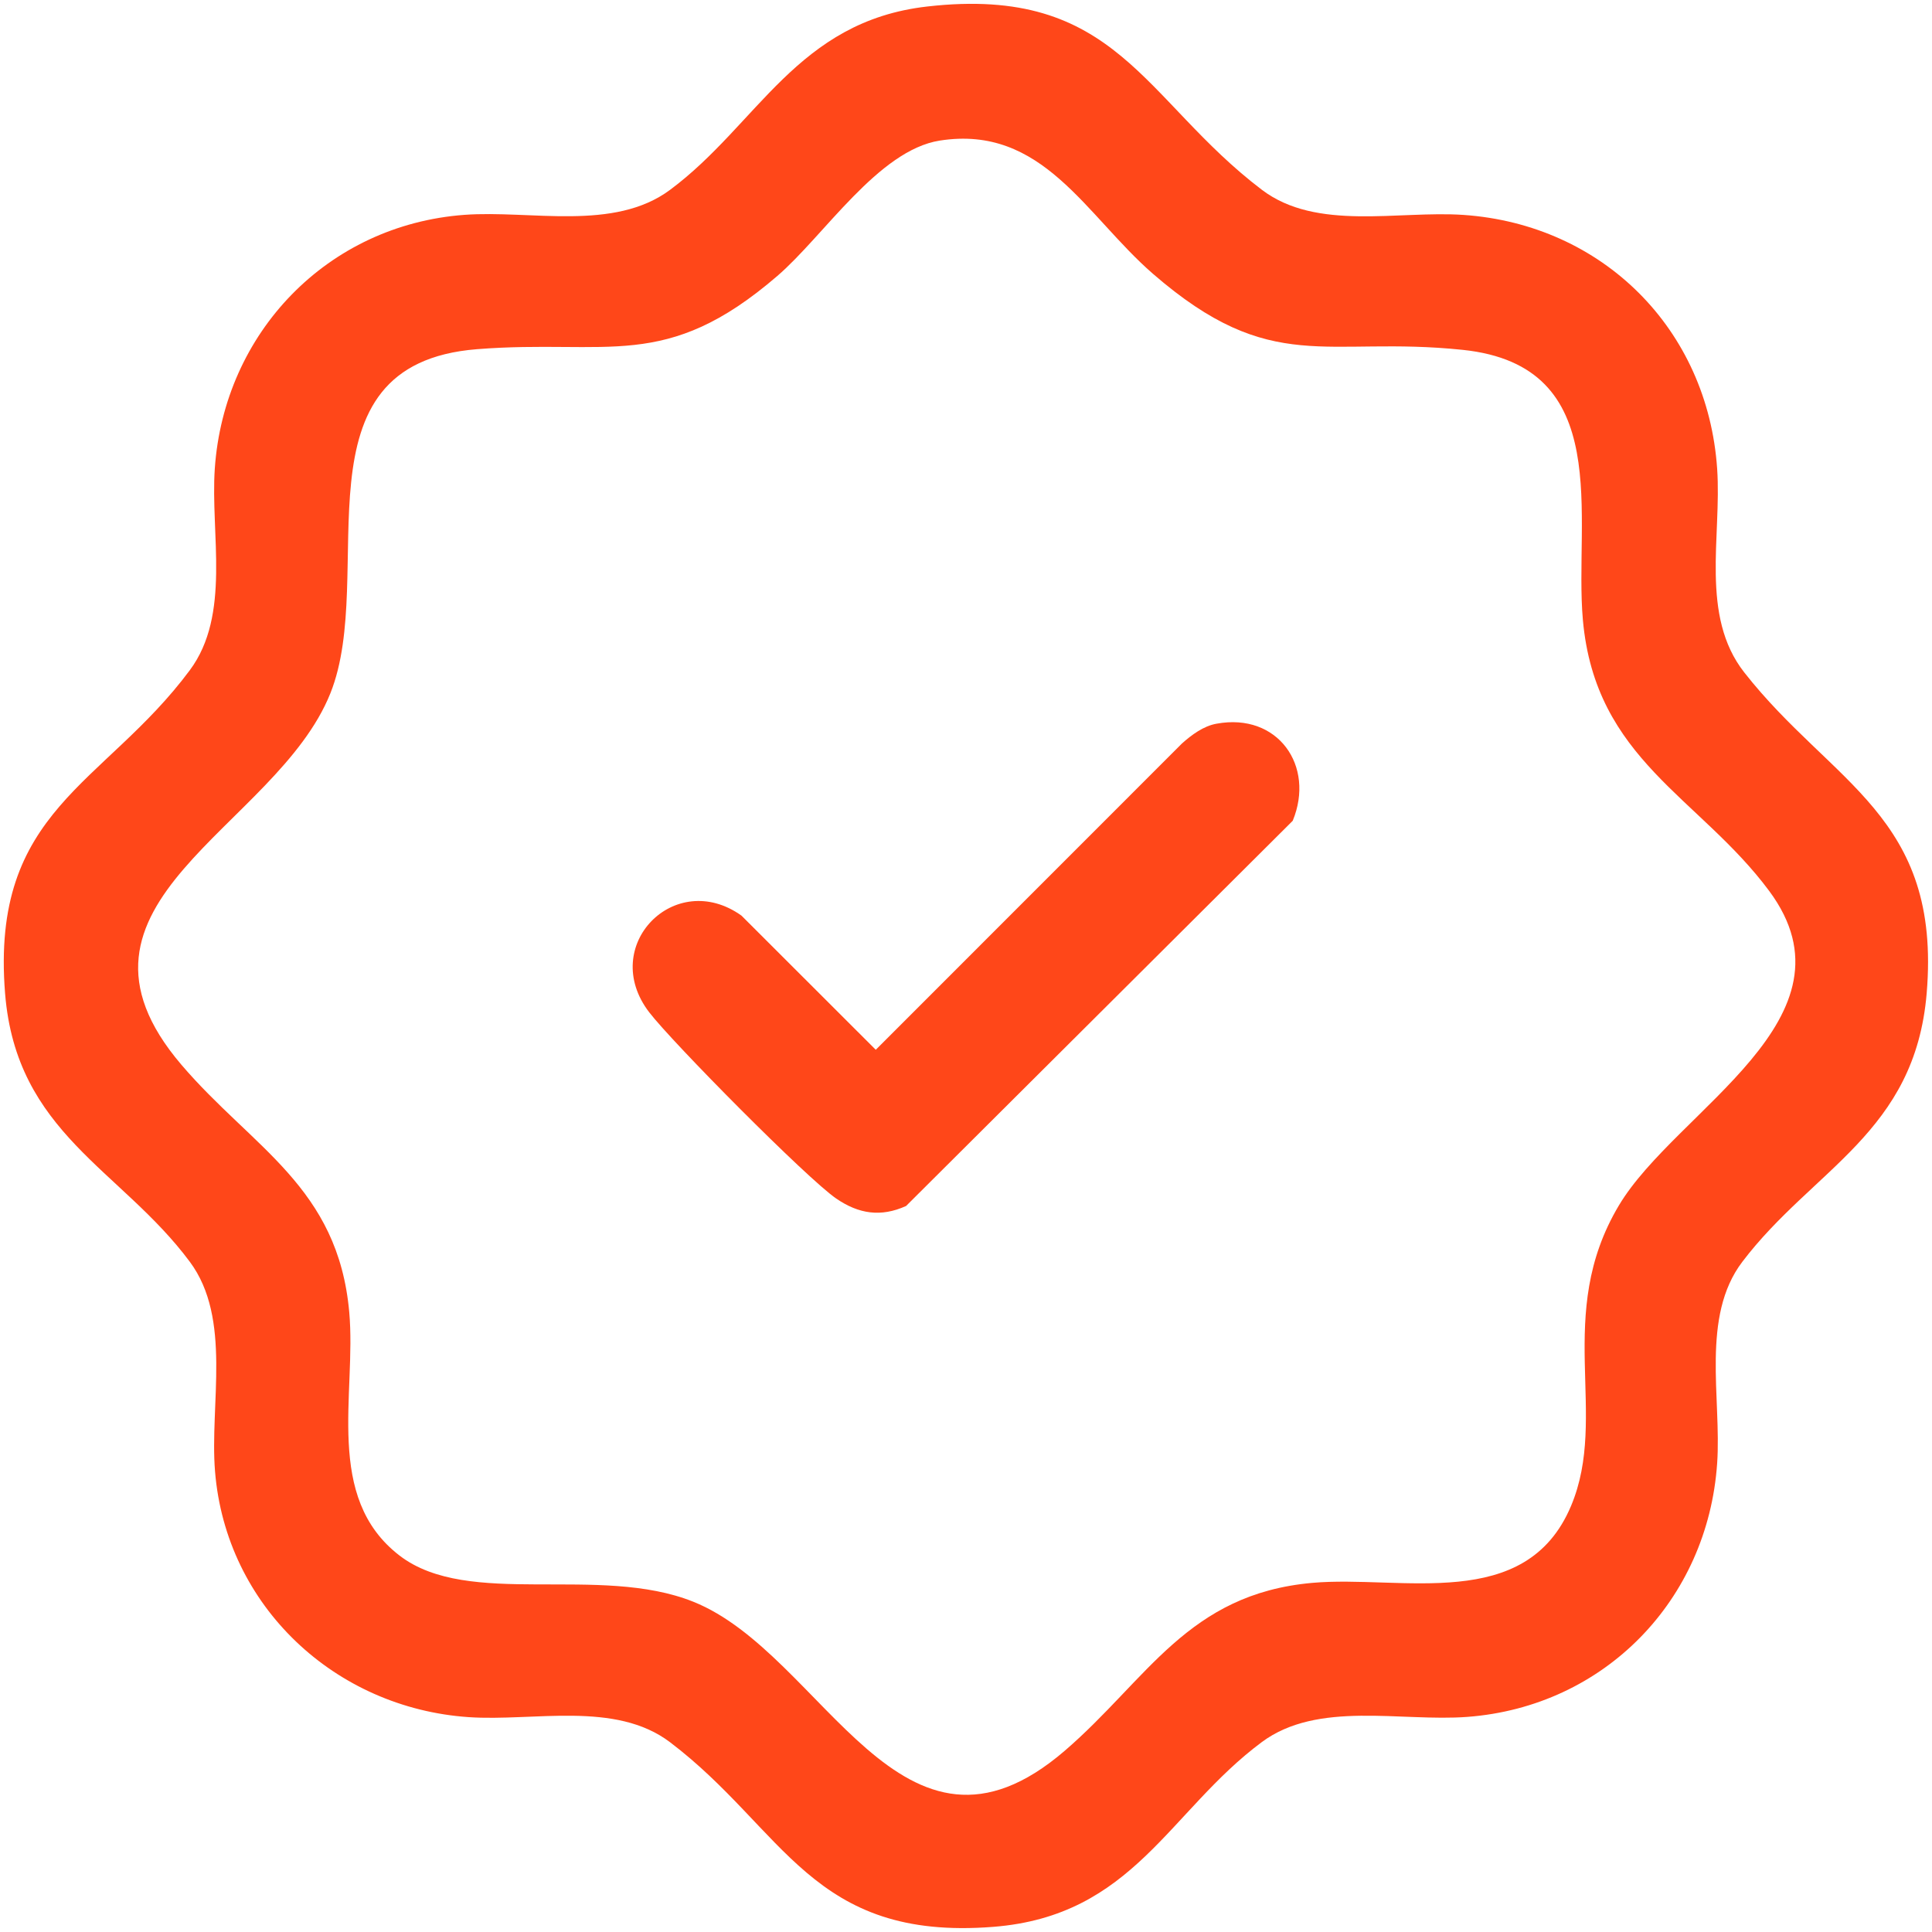
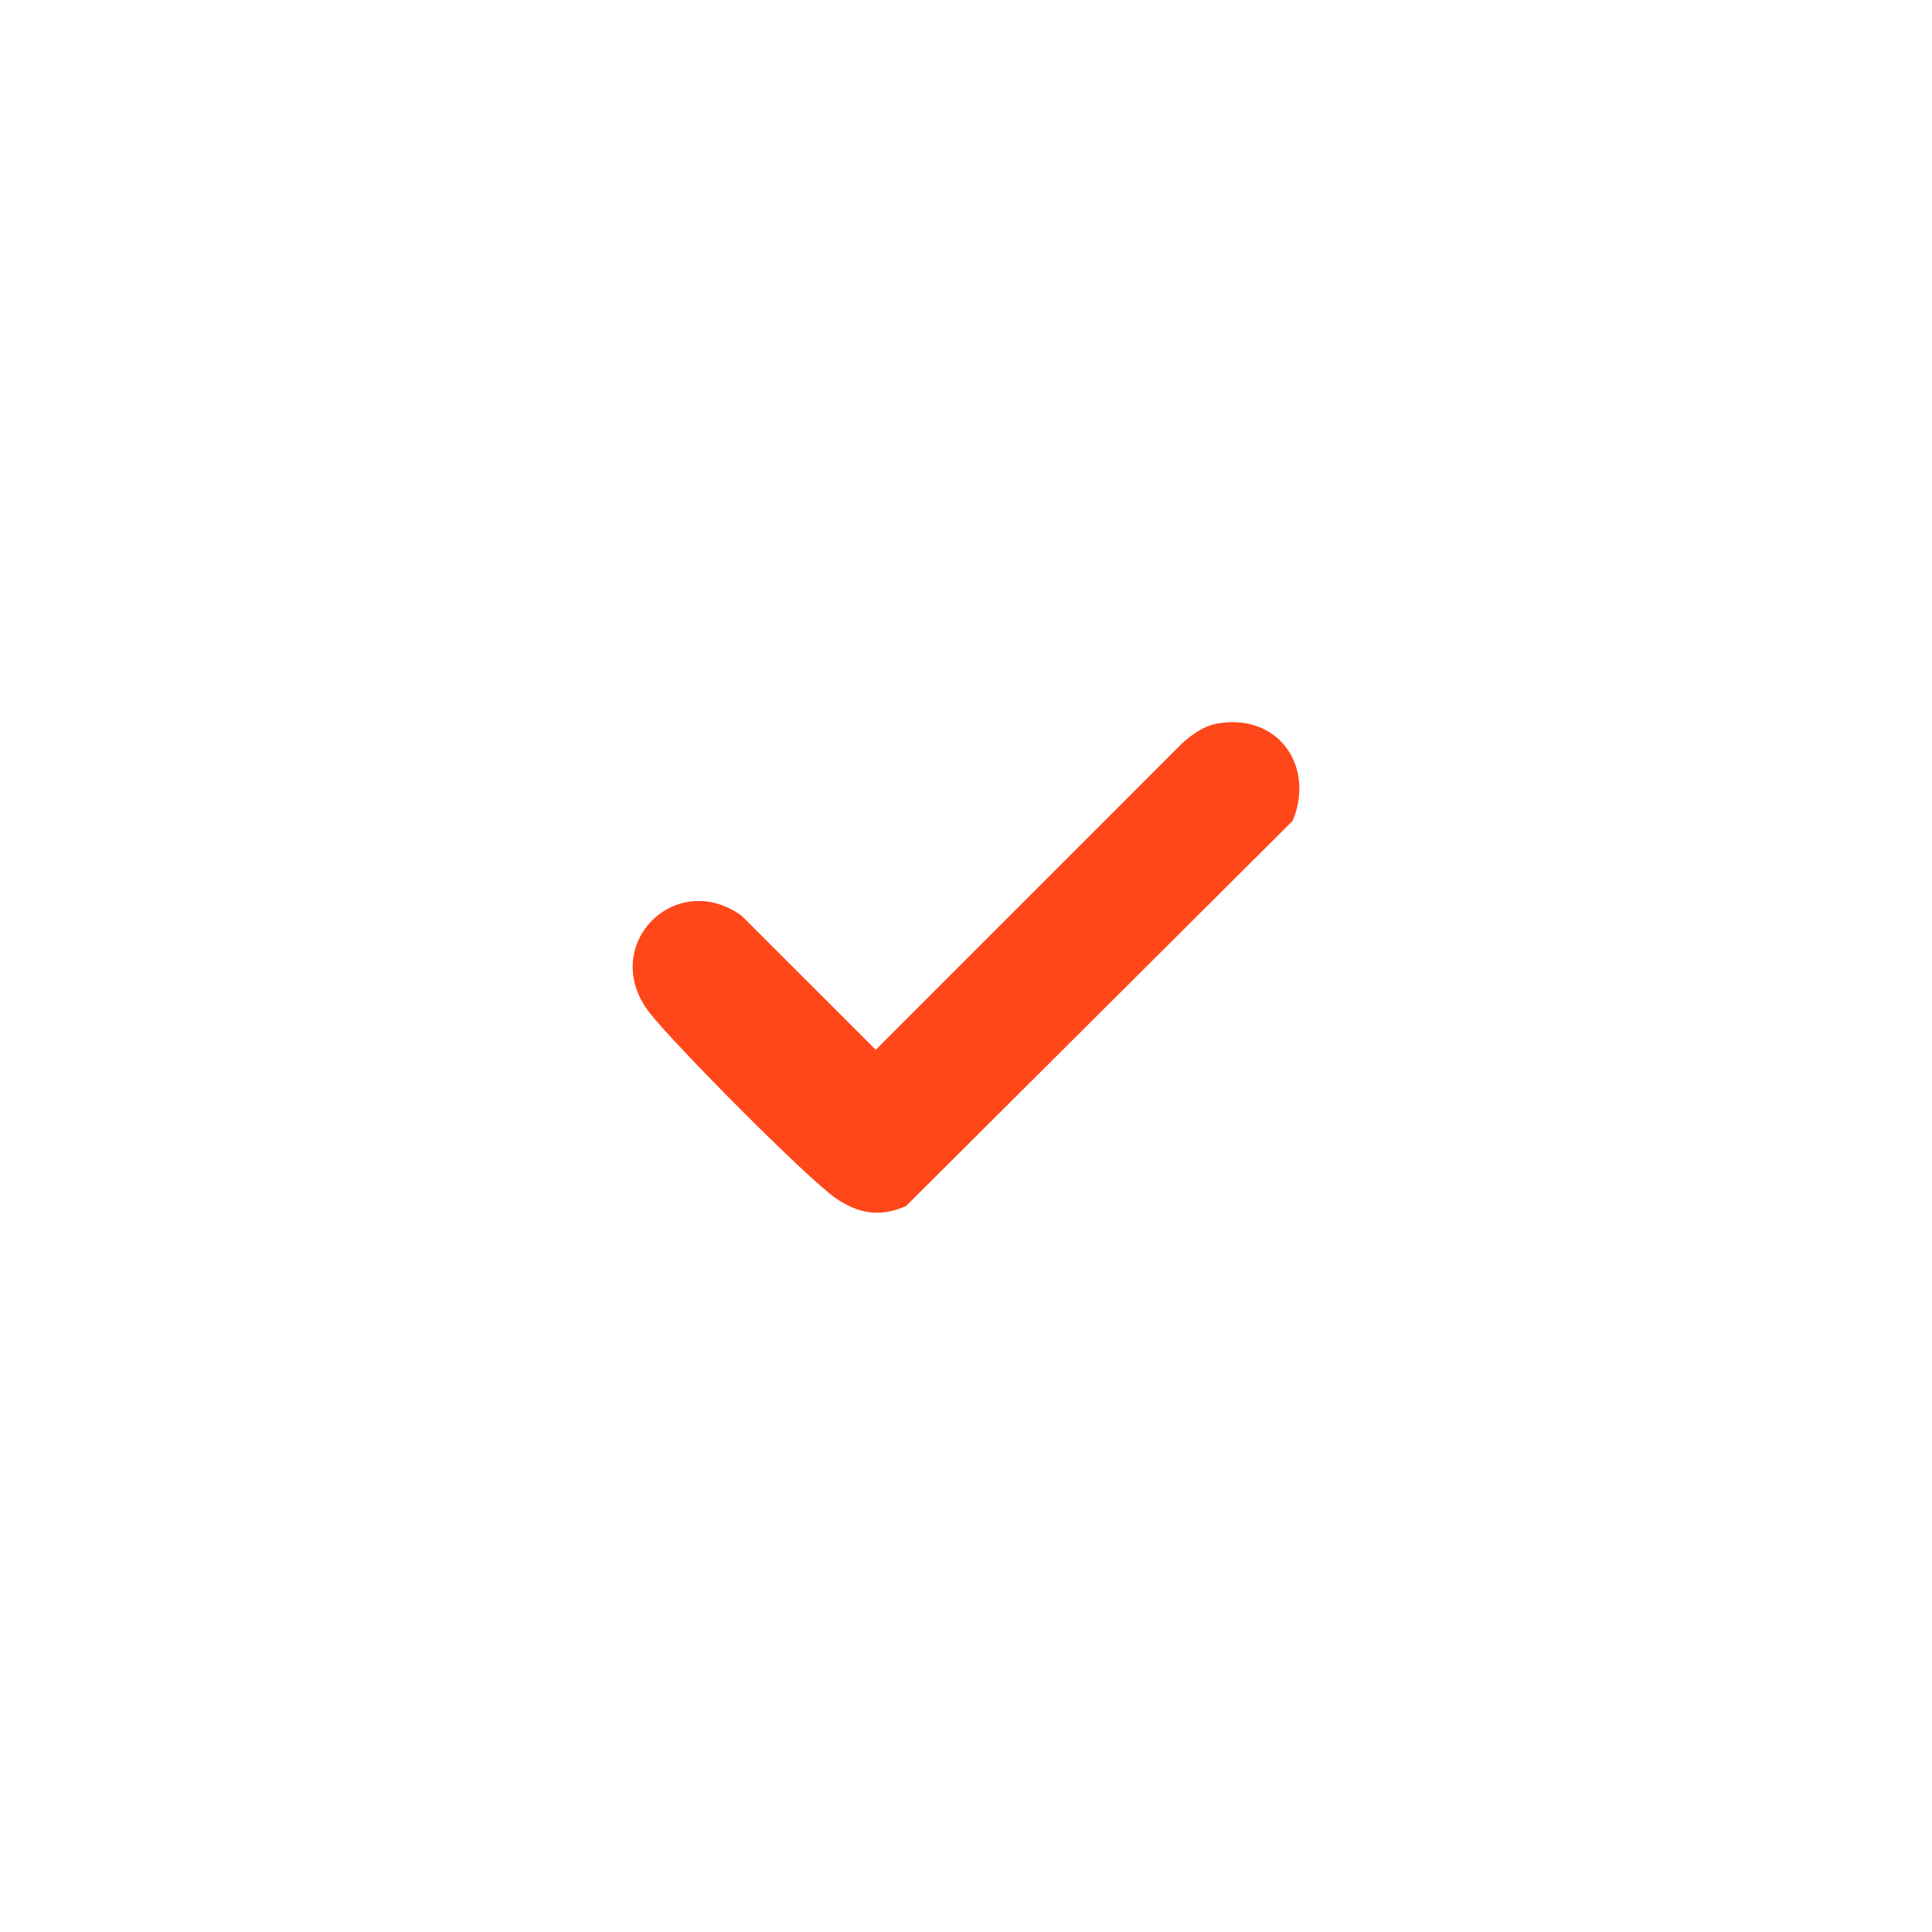
<svg xmlns="http://www.w3.org/2000/svg" viewBox="0 0 500.00 500.00" data-guides="{&quot;vertical&quot;:[],&quot;horizontal&quot;:[]}">
  <defs />
-   <path fill="#ff4719" stroke="none" fill-opacity="1" stroke-width="1" stroke-opacity="1" color="rgb(51, 51, 51)" id="tSvgfaacb0e740" title="Path 1" d="M239.992 1.681C289.126 -3.922 295.799 25.752 326.576 49.121C340.751 59.88 361.854 54.468 378.711 55.618C414.819 58.092 441.94 85.228 444.398 121.302C445.596 138.813 439.913 159.356 451.406 174.01C474.106 202.965 502.472 211.138 498.625 257.045C495.608 293.168 469.189 302.474 450.895 326.577C440.136 340.752 445.548 361.854 444.398 378.71C441.972 414.098 415.25 441.665 379.732 444.331C362.556 445.623 341.054 440.069 326.544 450.859C302.488 468.753 293.325 495.809 257.089 498.666C209.982 502.385 203.134 473.446 173.411 450.891C159.236 440.132 138.132 445.544 121.276 444.394C86.764 442.032 58.493 415.742 55.652 380.817C54.231 363.418 60.09 341.294 49.123 326.545C31.308 302.586 4.219 293.28 1.314 257.093C-2.501 209.478 26.918 203.316 49.123 173.451C59.818 159.069 54.439 138.27 55.588 121.286C57.998 86.074 84.768 58.219 120.19 55.602C137.382 54.341 158.869 59.959 173.427 49.121C196.158 32.217 206.263 5.496 239.992 1.681ZM243.217 36.383C227.286 38.889 213.286 60.981 201.17 71.42C172.15 96.417 157.4 87.702 123.478 90.367C74.855 94.198 97.826 148.646 85.503 179.421C71.471 214.49 11.115 233.597 46.952 275.562C65.341 297.095 87.498 307.167 90.387 339.602C92.271 360.768 83.794 387.521 103.413 402.589C121.292 416.317 155.037 404.76 179.429 414.529C213.238 428.065 233.176 489.584 275.574 453.078C296.98 434.642 307.356 412.518 339.617 409.645C362.732 407.586 394.897 417.514 406.582 389.74C416.479 366.227 402.049 340.352 418.953 311.988C433.751 287.15 482.342 263.542 457.855 230.564C439.817 206.285 412.872 196.612 409.647 160.426C407.3 134.024 418.187 94.677 378.551 90.543C343.049 86.84 329.209 97.598 298.369 70.846C280.969 55.729 269.827 32.217 243.217 36.383Z" style="" />
  <path fill="#ff4719" stroke="none" fill-opacity="1" stroke-width="1" stroke-opacity="1" color="rgb(51, 51, 51)" id="tSvg2d5e848a5a" title="Path 2" d="M314.859 187.29C330.726 184.385 340.4 198.224 334.557 212.415C301.2 245.648 267.842 278.882 234.485 312.115C227.956 315.052 222.242 314.174 216.415 310.184C208.864 305.012 174.017 269.815 167.999 261.962C154.878 244.818 174.672 224.658 191.896 236.965C203.48 248.537 215.064 260.11 226.647 271.683C253.061 245.26 279.474 218.837 305.888 192.414C308.394 190.179 311.475 187.881 314.859 187.29Z" style="" />
</svg>